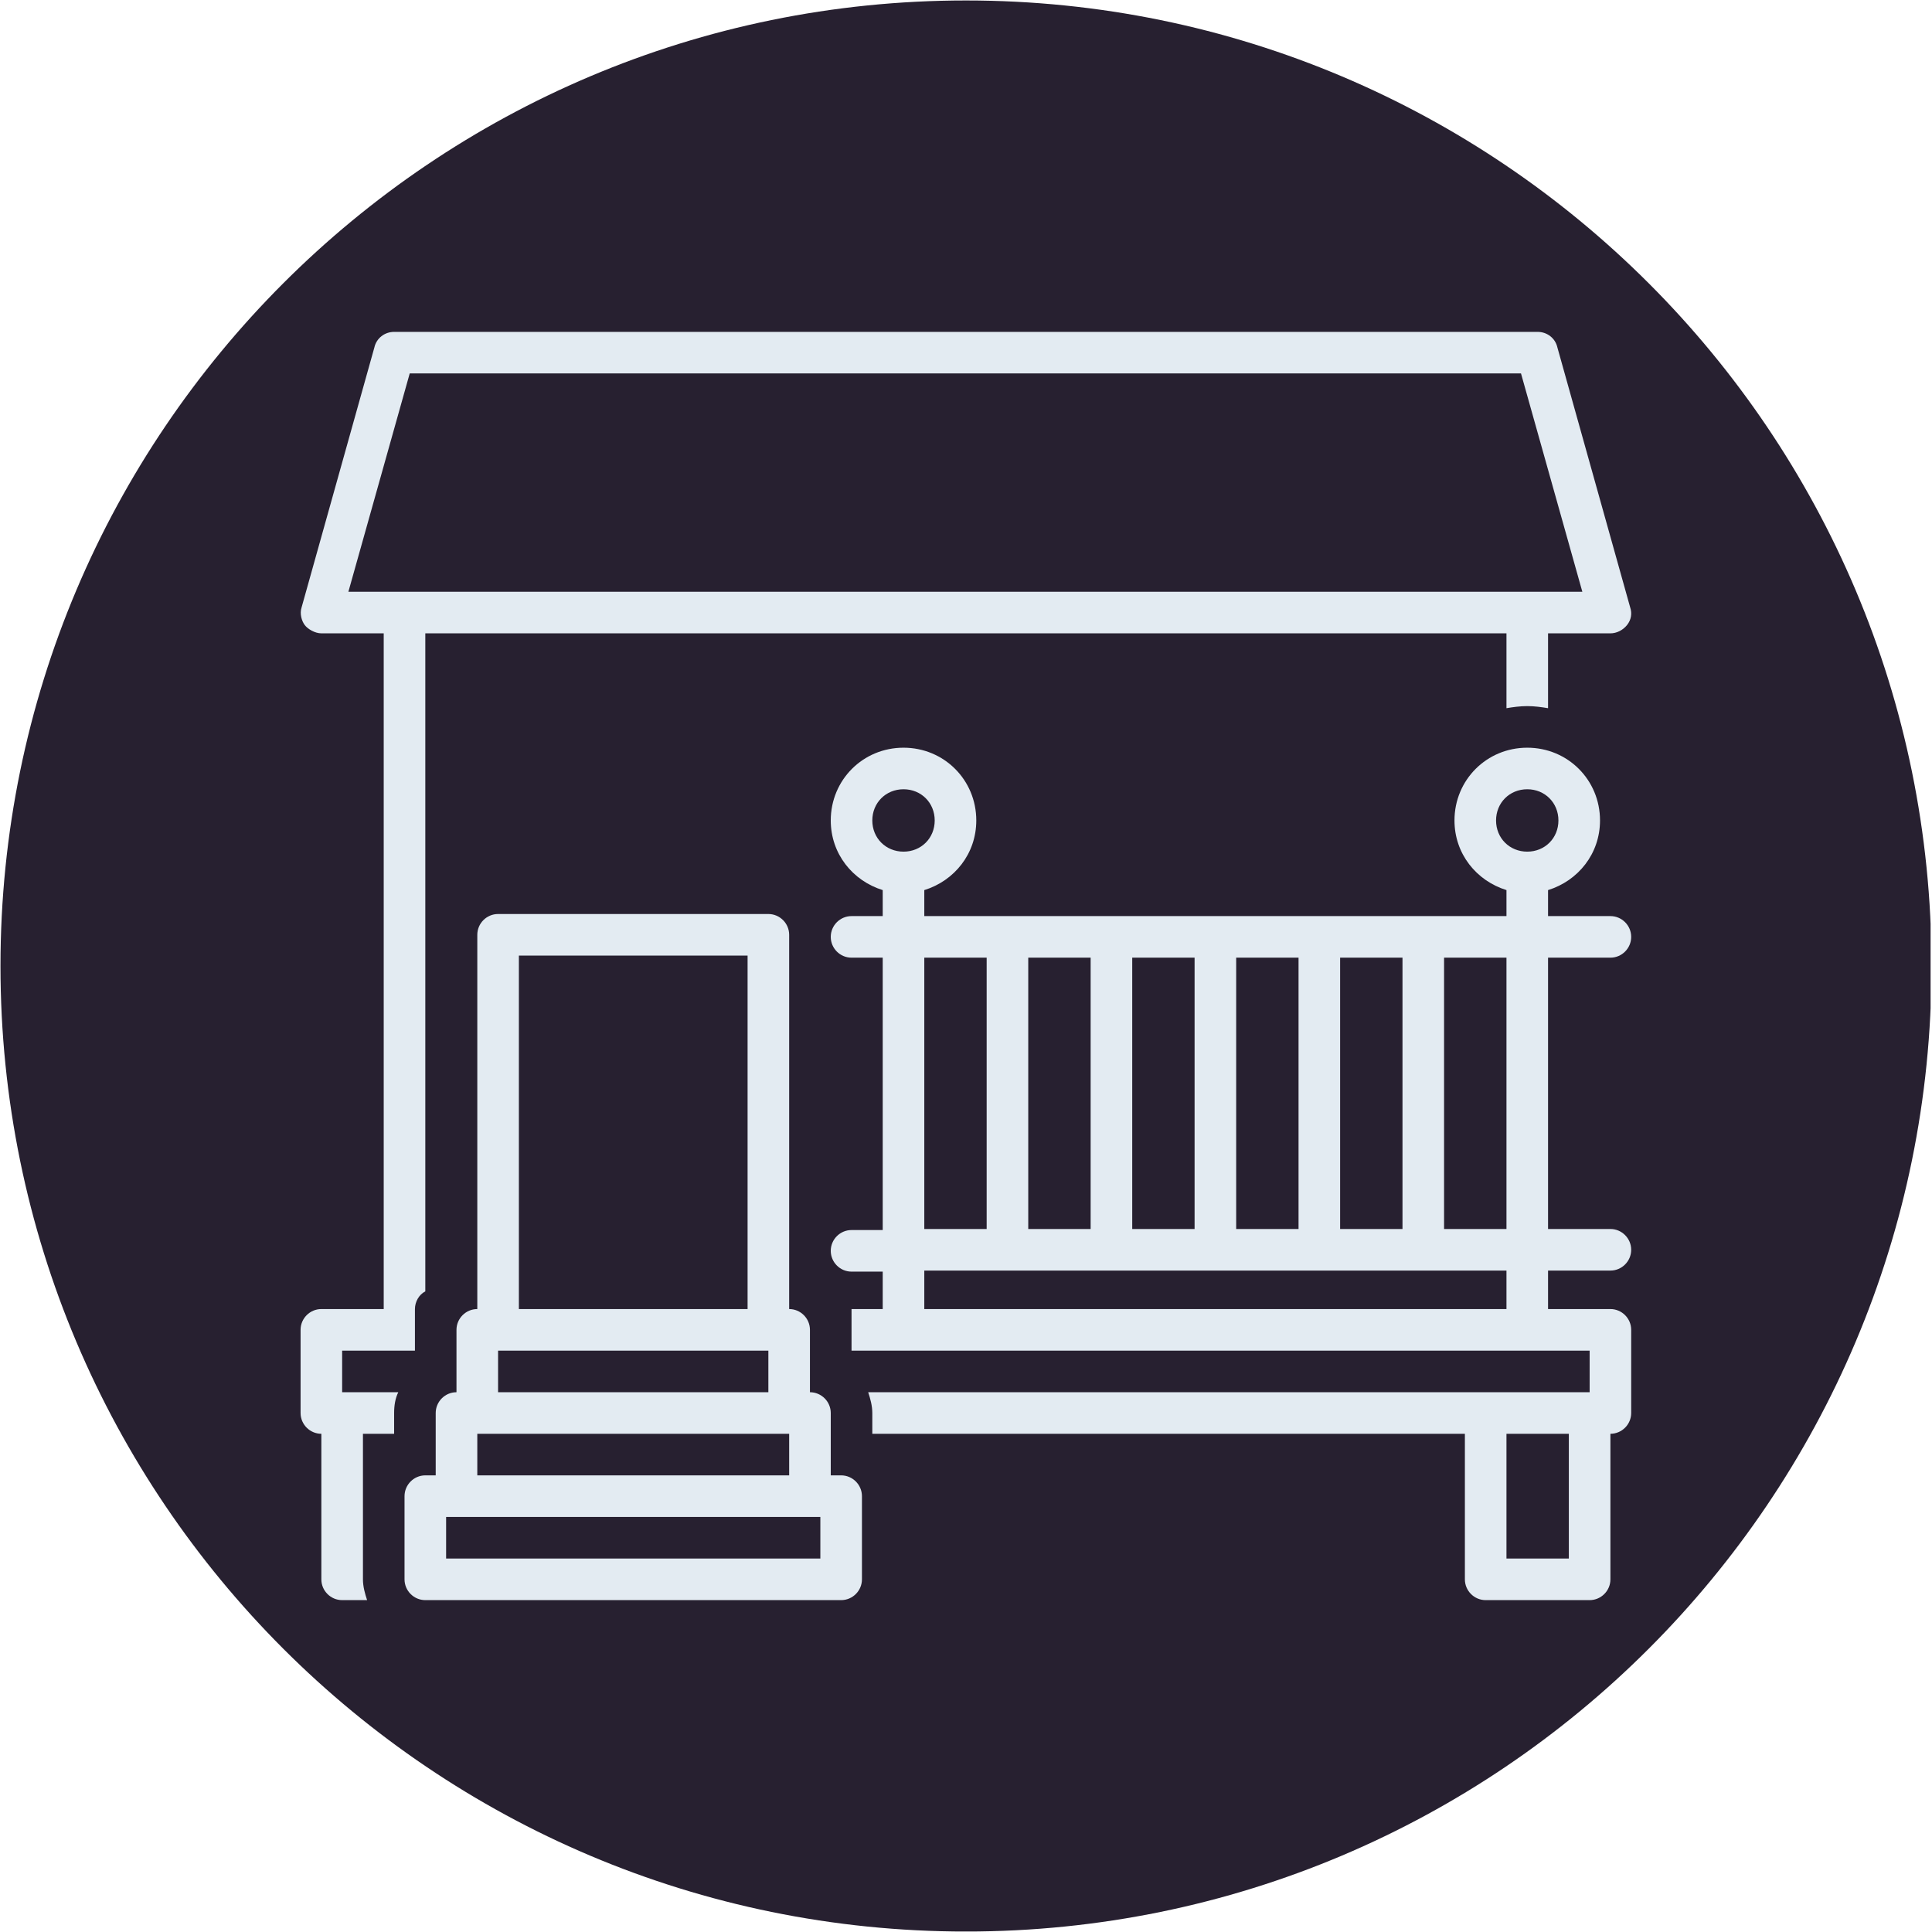
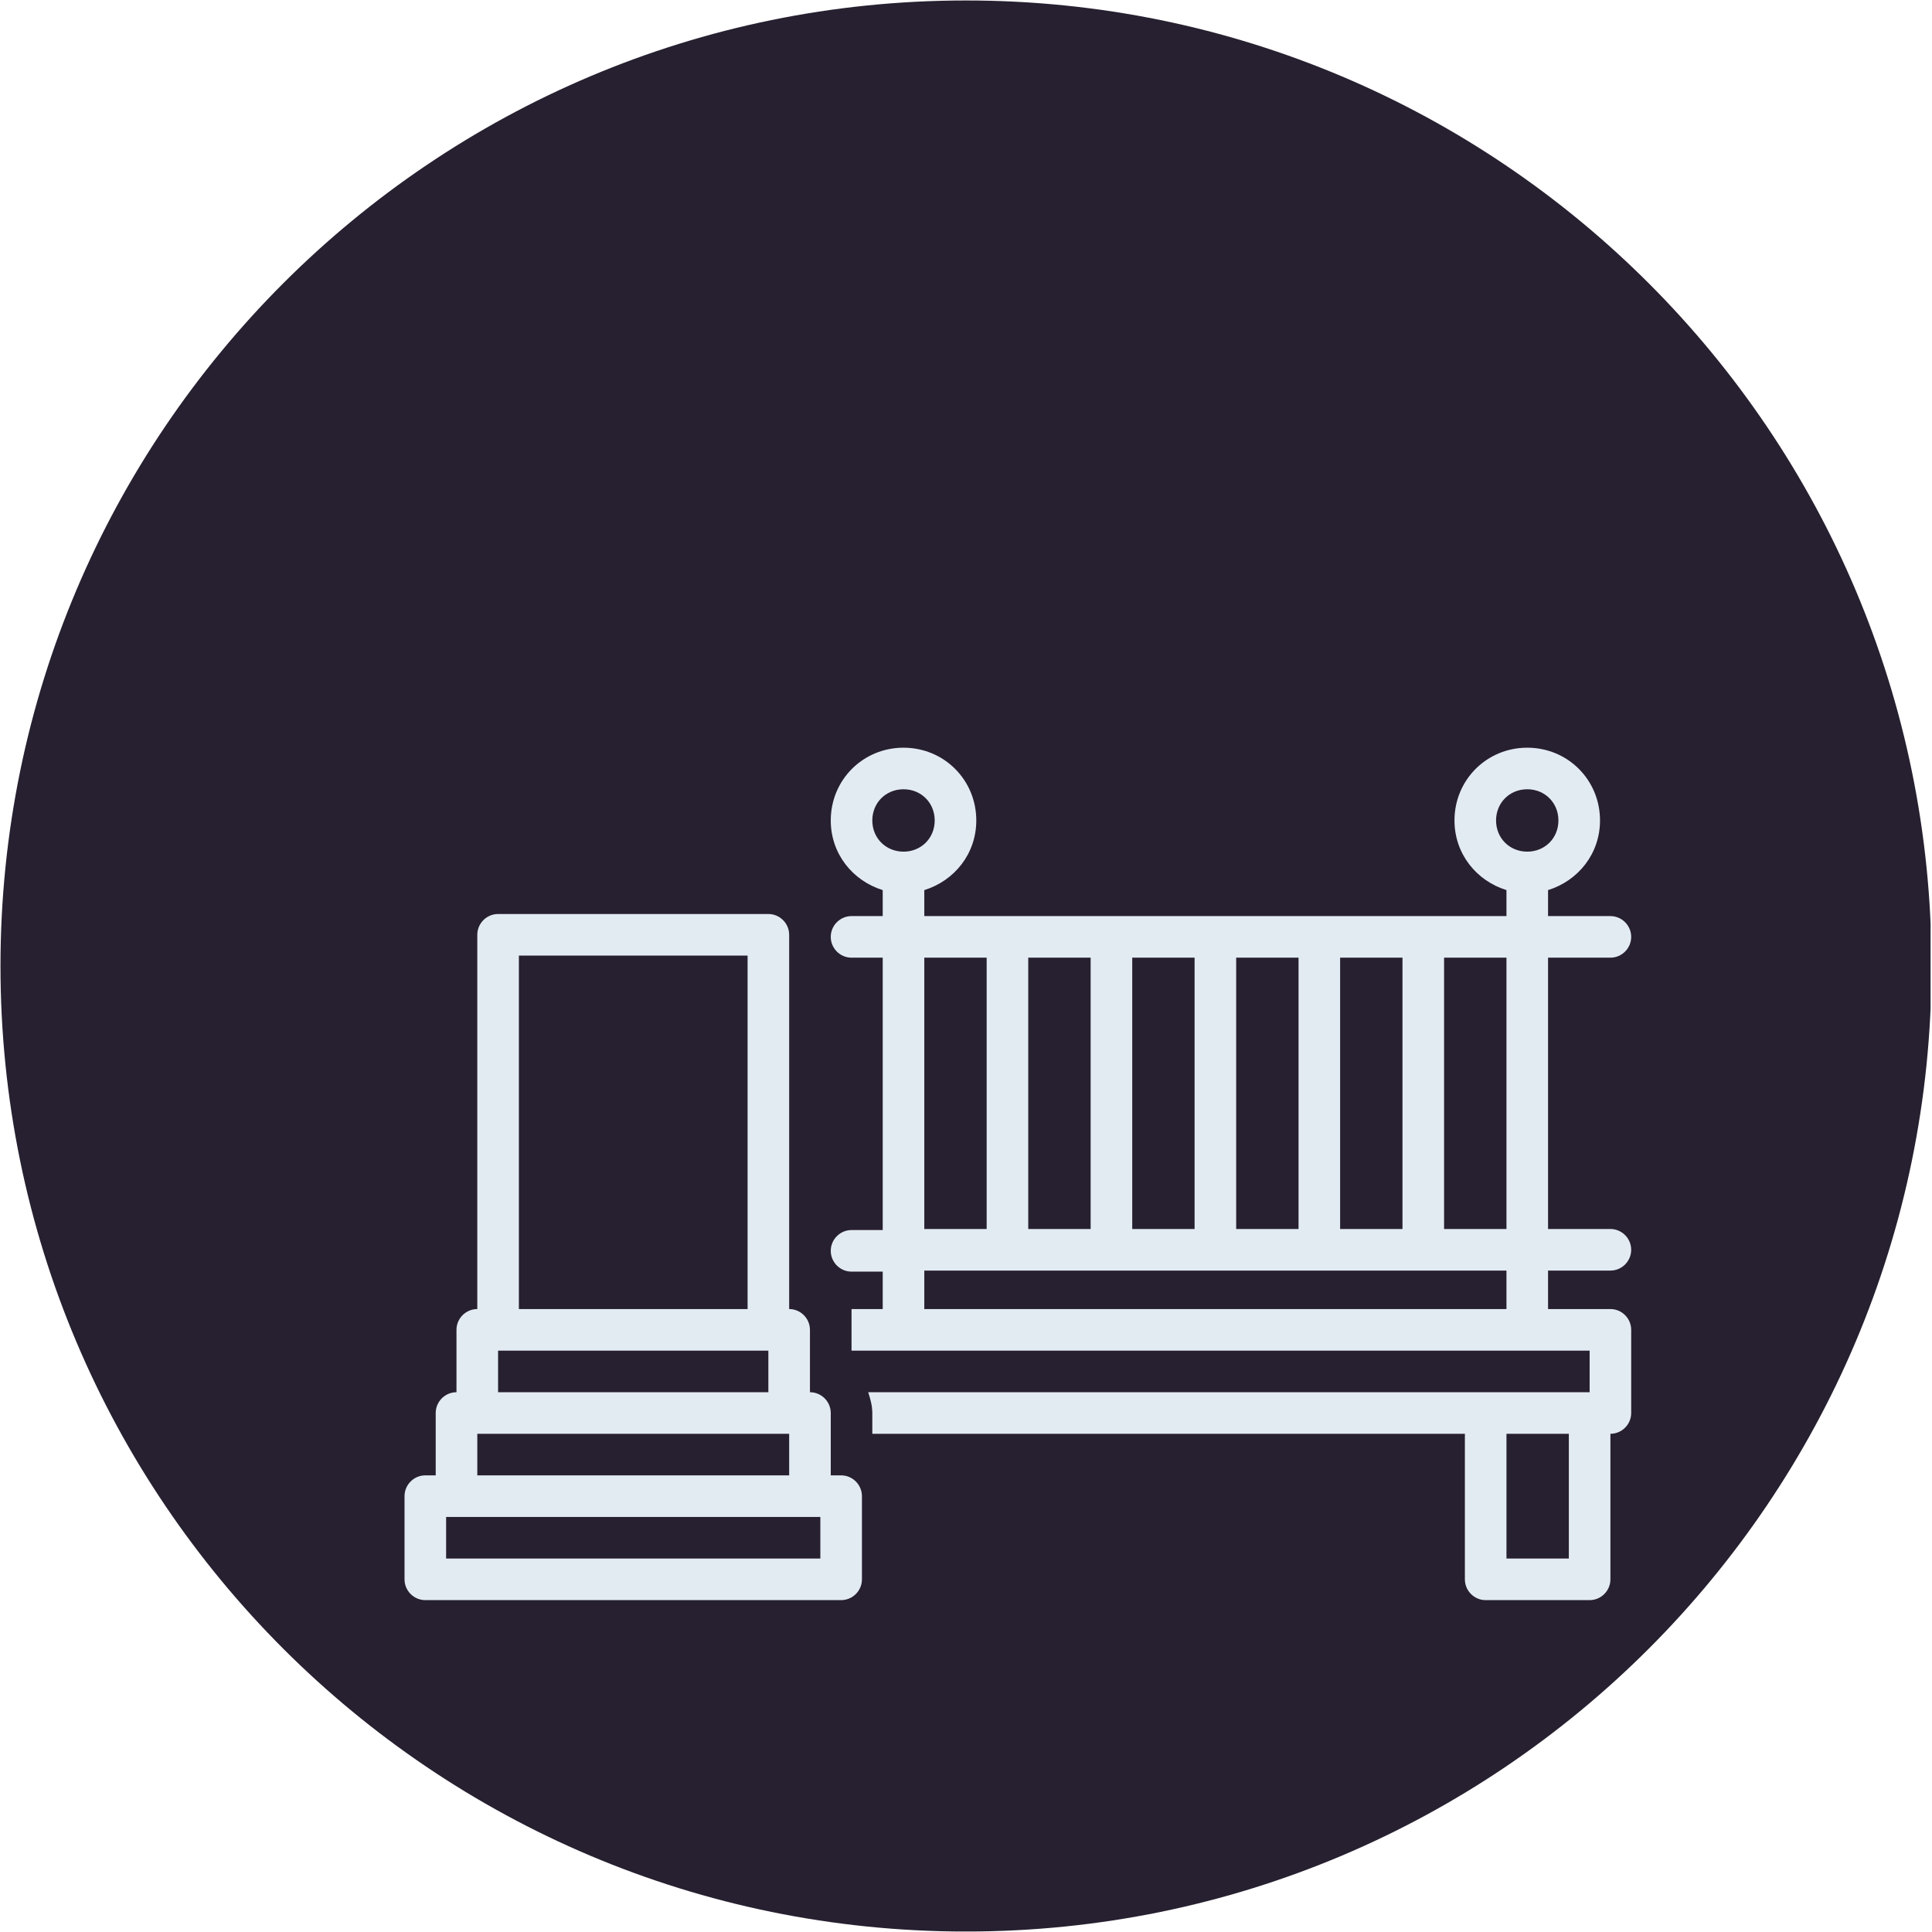
<svg xmlns="http://www.w3.org/2000/svg" version="1.0" preserveAspectRatio="xMidYMid meet" height="324" viewBox="0 0 242.88 243" zoomAndPan="magnify" width="324">
  <defs>
    <clipPath id="bae80d91ba">
      <path clip-rule="nonzero" d="M 0 0.059 L 242.762 0.059 L 242.762 242.938 L 0 242.938 Z M 0 0.059" />
    </clipPath>
    <clipPath id="ee5f9d126f">
      <path clip-rule="nonzero" d="M 121.441 0.059 C 54.371 0.059 0 54.43 0 121.5 C 0 188.57 54.371 242.941 121.441 242.941 C 188.508 242.941 242.879 188.57 242.879 121.5 C 242.879 54.43 188.508 0.059 121.441 0.059 Z M 121.441 0.059" />
    </clipPath>
    <clipPath id="fc11b020de">
      <path clip-rule="nonzero" d="M 104 94 L 205.531 94 L 205.531 201.234 L 104 201.234 Z M 104 94" />
    </clipPath>
    <clipPath id="ad7fcf8264">
      <path clip-rule="nonzero" d="M 50 114 L 109 114 L 109 201.234 L 50 201.234 Z M 50 114" />
    </clipPath>
    <clipPath id="39e6ed3eaa">
-       <path clip-rule="nonzero" d="M 37.613 41.562 L 205.531 41.562 L 205.531 201.234 L 37.613 201.234 Z M 37.613 41.562" />
-     </clipPath>
+       </clipPath>
  </defs>
  <g clip-path="url(#bae80d91ba)">
    <g clip-path="url(#ee5f9d126f)">
      <path fill-rule="nonzero" fill-opacity="1" d="M 0 0.059 L 242.879 0.059 L 242.879 242.941 L 0 242.941 Z M 0 0.059" fill="#272030" />
    </g>
  </g>
  <g clip-path="url(#fc11b020de)">
    <path fill-rule="nonzero" fill-opacity="1" d="M 202.492 120.453 C 203.93 120.453 205.105 119.277 205.105 117.84 C 205.105 116.398 203.93 115.223 202.492 115.223 L 194.648 115.223 L 194.648 111.953 C 198.438 110.777 201.184 107.379 201.184 103.195 C 201.184 98.094 197.133 94.043 192.031 94.043 C 186.934 94.043 182.879 98.094 182.879 103.195 C 182.879 107.379 185.625 110.777 189.418 111.953 L 189.418 115.223 L 116.195 115.223 L 116.195 111.953 C 119.988 110.777 122.734 107.379 122.734 103.195 C 122.734 98.094 118.68 94.043 113.582 94.043 C 108.48 94.043 104.43 98.094 104.43 103.195 C 104.43 107.379 107.176 110.777 110.965 111.953 L 110.965 115.223 L 107.043 115.223 C 105.605 115.223 104.43 116.398 104.43 117.84 C 104.43 119.277 105.605 120.453 107.043 120.453 L 110.965 120.453 L 110.965 154.711 L 107.043 154.711 C 105.605 154.711 104.43 155.887 104.43 157.324 C 104.43 158.762 105.605 159.941 107.043 159.941 L 110.965 159.941 L 110.965 164.648 L 107.043 164.648 L 107.043 169.879 L 199.879 169.879 L 199.879 175.109 L 109.137 175.109 C 109.398 175.891 109.656 176.809 109.656 177.723 L 109.656 180.336 L 184.188 180.336 L 184.188 198.645 C 184.188 200.082 185.363 201.258 186.801 201.258 L 199.879 201.258 C 201.316 201.258 202.492 200.082 202.492 198.645 L 202.492 180.336 C 203.93 180.336 205.105 179.16 205.105 177.723 L 205.105 167.262 C 205.105 165.824 203.93 164.648 202.492 164.648 L 194.648 164.648 L 194.648 159.809 L 202.492 159.809 C 203.93 159.809 205.105 158.633 205.105 157.195 C 205.105 155.758 203.93 154.578 202.492 154.578 L 194.648 154.578 L 194.648 120.453 Z M 168.496 154.188 L 168.496 120.453 L 176.34 120.453 L 176.34 154.188 C 176.34 154.316 176.34 154.449 176.34 154.578 L 168.496 154.578 C 168.496 154.449 168.496 154.316 168.496 154.188 Z M 155.422 154.188 L 155.422 120.453 L 163.266 120.453 L 163.266 154.188 C 163.266 154.316 163.266 154.449 163.266 154.578 L 155.422 154.578 C 155.422 154.449 155.422 154.316 155.422 154.188 Z M 142.348 154.188 L 142.348 120.453 L 150.191 120.453 L 150.191 154.188 C 150.191 154.316 150.191 154.449 150.191 154.578 L 142.348 154.578 C 142.348 154.449 142.348 154.316 142.348 154.188 Z M 129.27 154.188 L 129.27 120.453 L 137.117 120.453 L 137.117 154.188 C 137.117 154.316 137.117 154.449 137.117 154.578 L 129.27 154.578 C 129.27 154.449 129.27 154.316 129.27 154.188 Z M 124.039 120.453 L 124.039 154.188 C 124.039 154.316 124.039 154.449 124.039 154.578 L 116.195 154.578 L 116.195 120.453 Z M 109.656 103.195 C 109.656 100.973 111.359 99.27 113.582 99.27 C 115.805 99.27 117.504 100.973 117.504 103.195 C 117.504 105.418 115.805 107.117 113.582 107.117 C 111.359 107.117 109.656 105.418 109.656 103.195 Z M 189.418 164.648 L 116.195 164.648 L 116.195 159.809 L 189.418 159.809 Z M 189.418 154.578 L 181.57 154.578 C 181.57 154.449 181.57 154.316 181.57 154.188 L 181.57 120.453 L 189.418 120.453 Z M 197.262 196.027 L 189.418 196.027 L 189.418 180.336 L 197.262 180.336 Z M 192.031 107.117 C 189.809 107.117 188.109 105.418 188.109 103.195 C 188.109 100.973 189.809 99.27 192.031 99.27 C 194.254 99.27 195.953 100.973 195.953 103.195 C 195.953 105.418 194.254 107.117 192.031 107.117 Z M 192.031 107.117" fill="#e3ebf2" />
  </g>
  <g clip-path="url(#ad7fcf8264)">
    <path fill-rule="nonzero" fill-opacity="1" d="M 105.734 185.566 L 104.43 185.566 L 104.43 177.723 C 104.43 176.285 103.25 175.109 101.812 175.109 L 101.812 167.262 C 101.812 165.824 100.637 164.648 99.199 164.648 L 99.199 117.578 C 99.199 116.137 98.02 114.961 96.582 114.961 L 62.586 114.961 C 61.148 114.961 59.973 116.137 59.973 117.578 L 59.973 164.648 C 58.535 164.648 57.355 165.824 57.355 167.262 L 57.355 175.109 C 55.918 175.109 54.742 176.285 54.742 177.723 L 54.742 185.566 L 53.434 185.566 C 51.996 185.566 50.82 186.746 50.82 188.184 L 50.82 198.645 C 50.82 200.082 51.996 201.258 53.434 201.258 L 105.734 201.258 C 107.176 201.258 108.352 200.082 108.352 198.645 L 108.352 188.184 C 108.352 186.746 107.176 185.566 105.734 185.566 Z M 65.203 120.191 L 93.969 120.191 L 93.969 164.648 L 65.203 164.648 Z M 62.586 169.879 L 96.582 169.879 L 96.582 175.109 L 62.586 175.109 Z M 59.973 180.336 L 99.199 180.336 L 99.199 185.566 L 59.973 185.566 Z M 103.121 196.027 L 56.051 196.027 L 56.051 190.797 L 103.121 190.797 Z M 103.121 196.027" fill="#e3ebf2" />
  </g>
  <g clip-path="url(#39e6ed3eaa)">
    <path fill-rule="nonzero" fill-opacity="1" d="M 42.973 169.879 L 52.129 169.879 L 52.129 164.648 C 52.129 163.73 52.648 162.816 53.434 162.426 L 53.434 79.66 L 189.418 79.66 L 189.418 89.074 C 190.203 88.941 191.117 88.812 192.031 88.812 C 192.945 88.812 193.863 88.941 194.648 89.074 L 194.648 79.66 L 202.492 79.66 C 203.277 79.66 204.062 79.266 204.586 78.613 C 205.105 77.957 205.238 77.176 204.977 76.391 L 195.824 43.703 C 195.562 42.523 194.516 41.742 193.34 41.742 L 49.512 41.742 C 48.336 41.742 47.289 42.523 47.027 43.703 L 37.875 76.391 C 37.613 77.176 37.875 78.09 38.266 78.613 C 38.66 79.137 39.574 79.66 40.359 79.66 L 48.203 79.66 L 48.203 164.648 L 40.359 164.648 C 38.922 164.648 37.746 165.824 37.746 167.262 L 37.746 177.723 C 37.746 179.16 38.922 180.336 40.359 180.336 L 40.359 198.645 C 40.359 200.082 41.535 201.258 42.973 201.258 L 46.113 201.258 C 45.852 200.473 45.59 199.559 45.59 198.645 L 45.59 180.336 L 49.512 180.336 L 49.512 177.723 C 49.512 176.809 49.645 175.891 50.035 175.109 L 42.973 175.109 Z M 43.758 74.43 L 51.473 46.969 L 191.246 46.969 L 198.961 74.43 Z M 43.758 74.43" fill="#e3ebf2" />
  </g>
</svg>